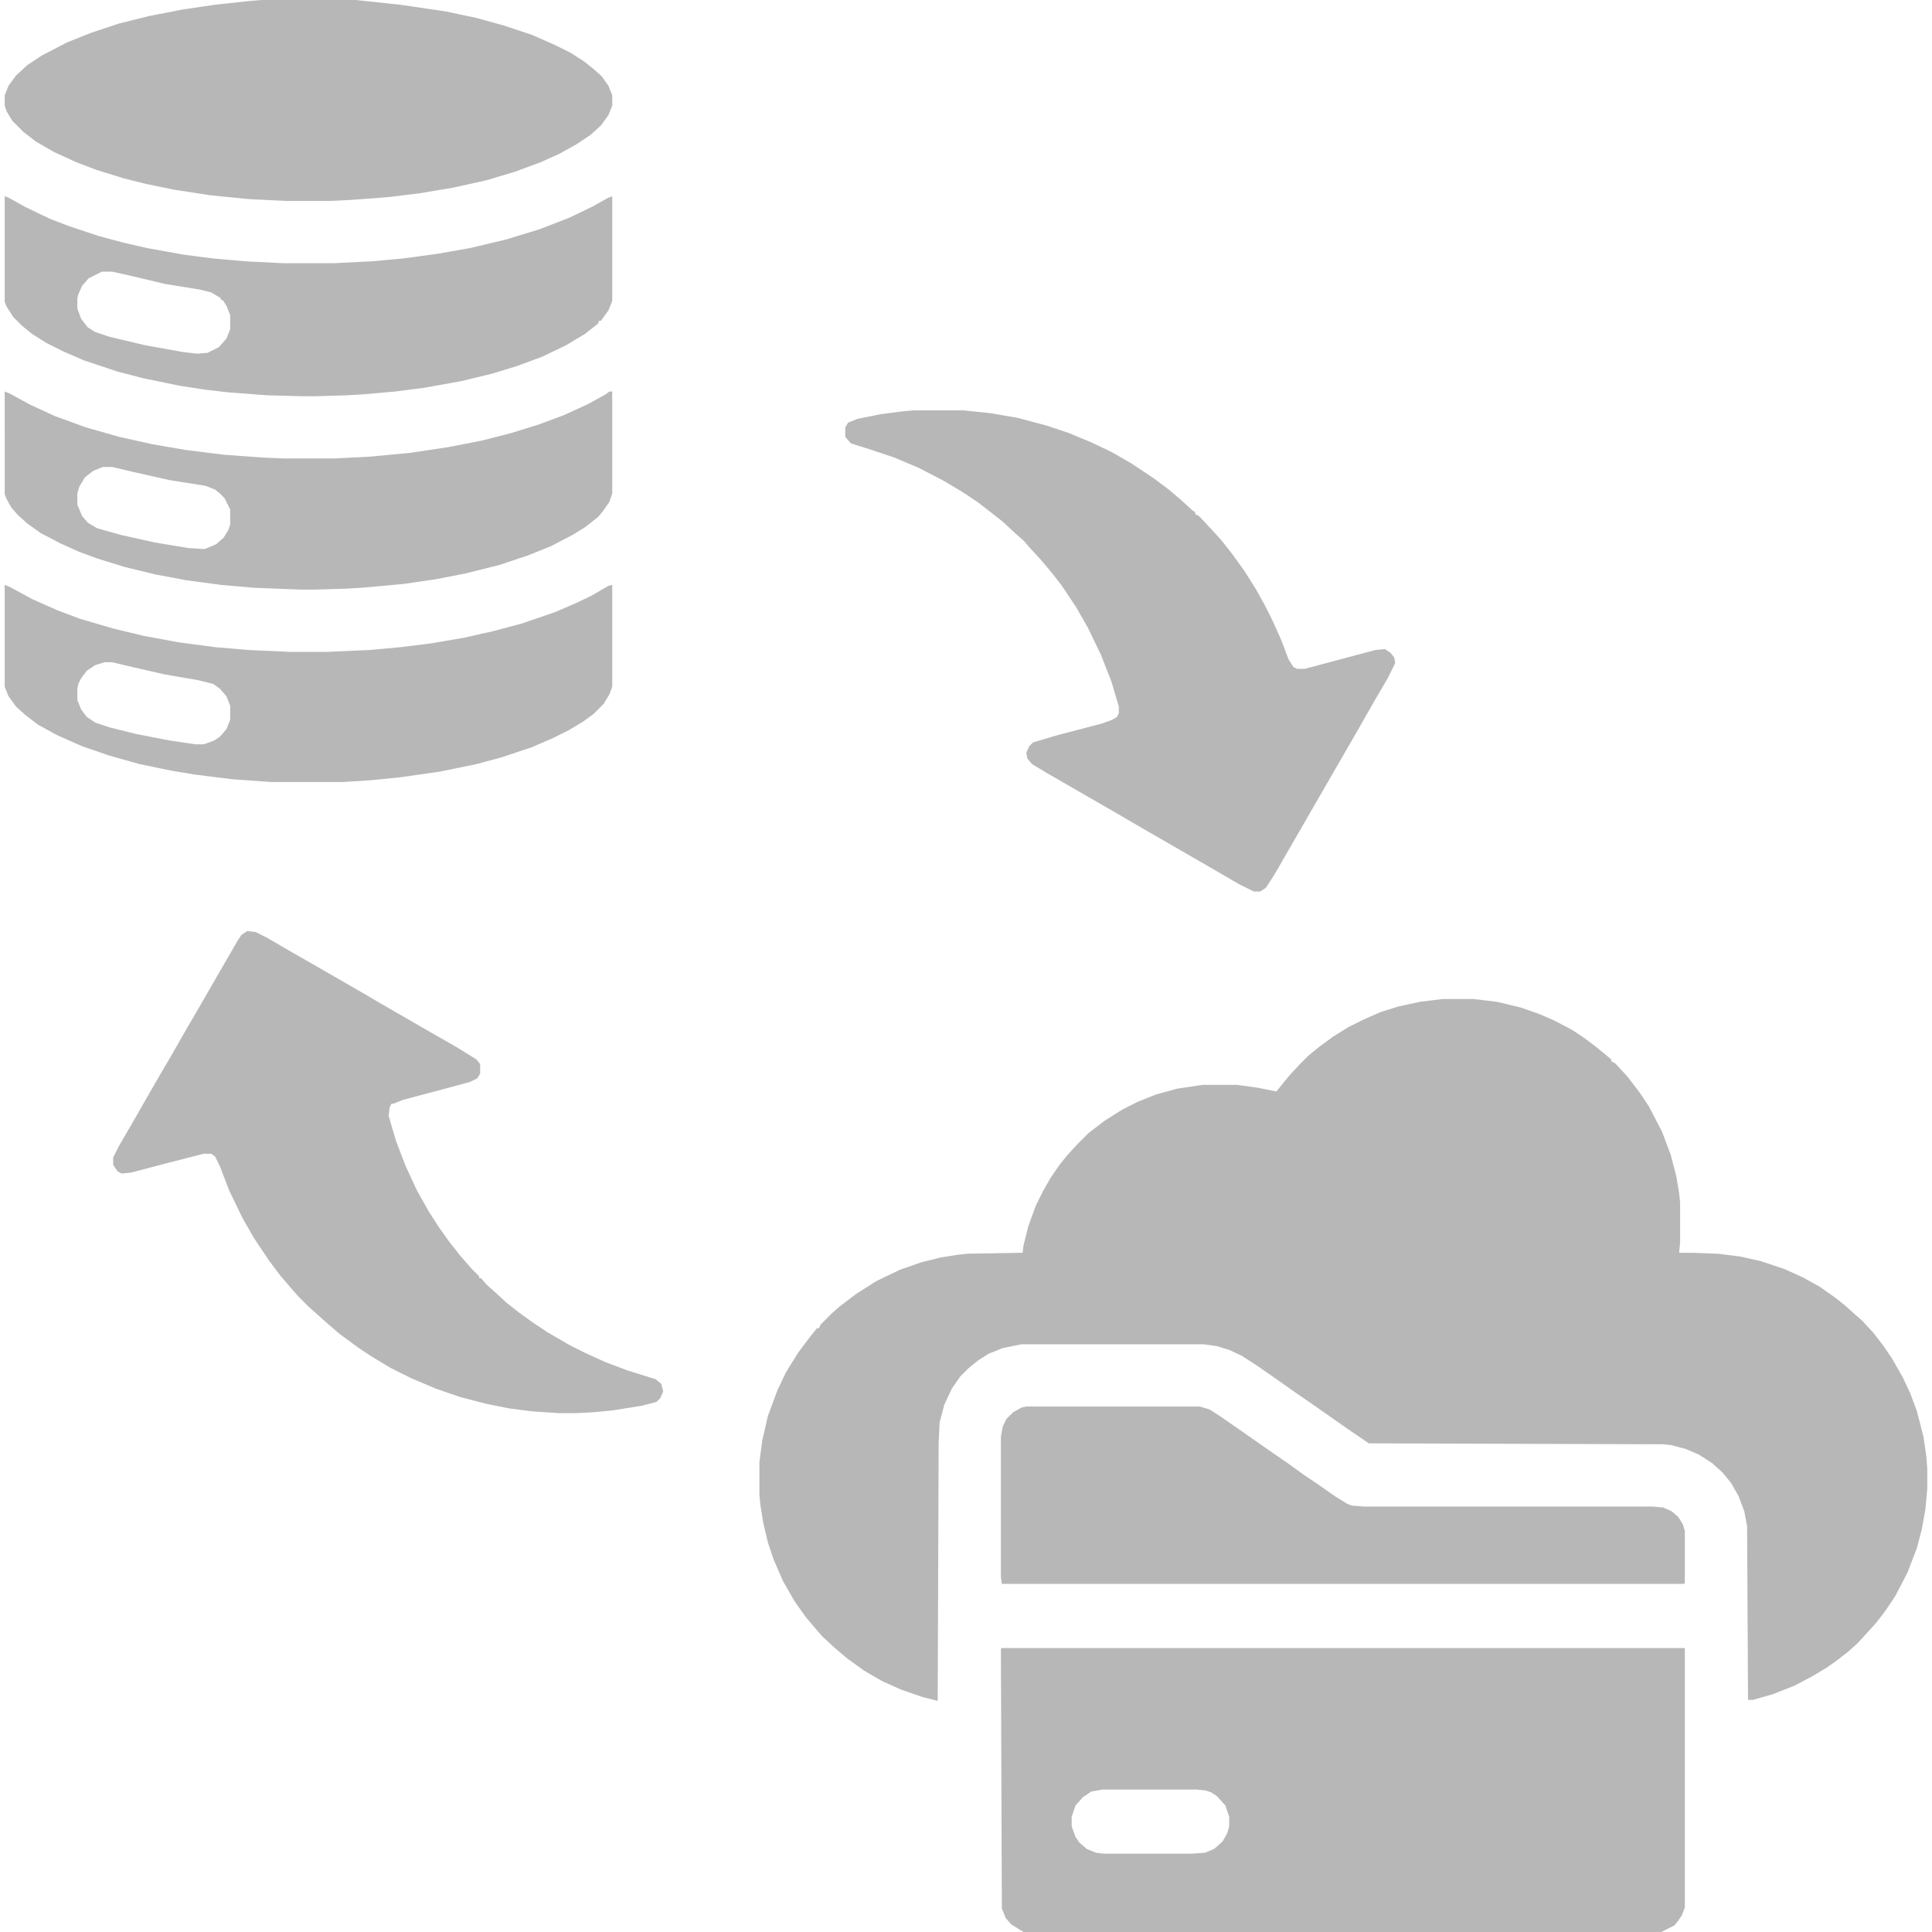
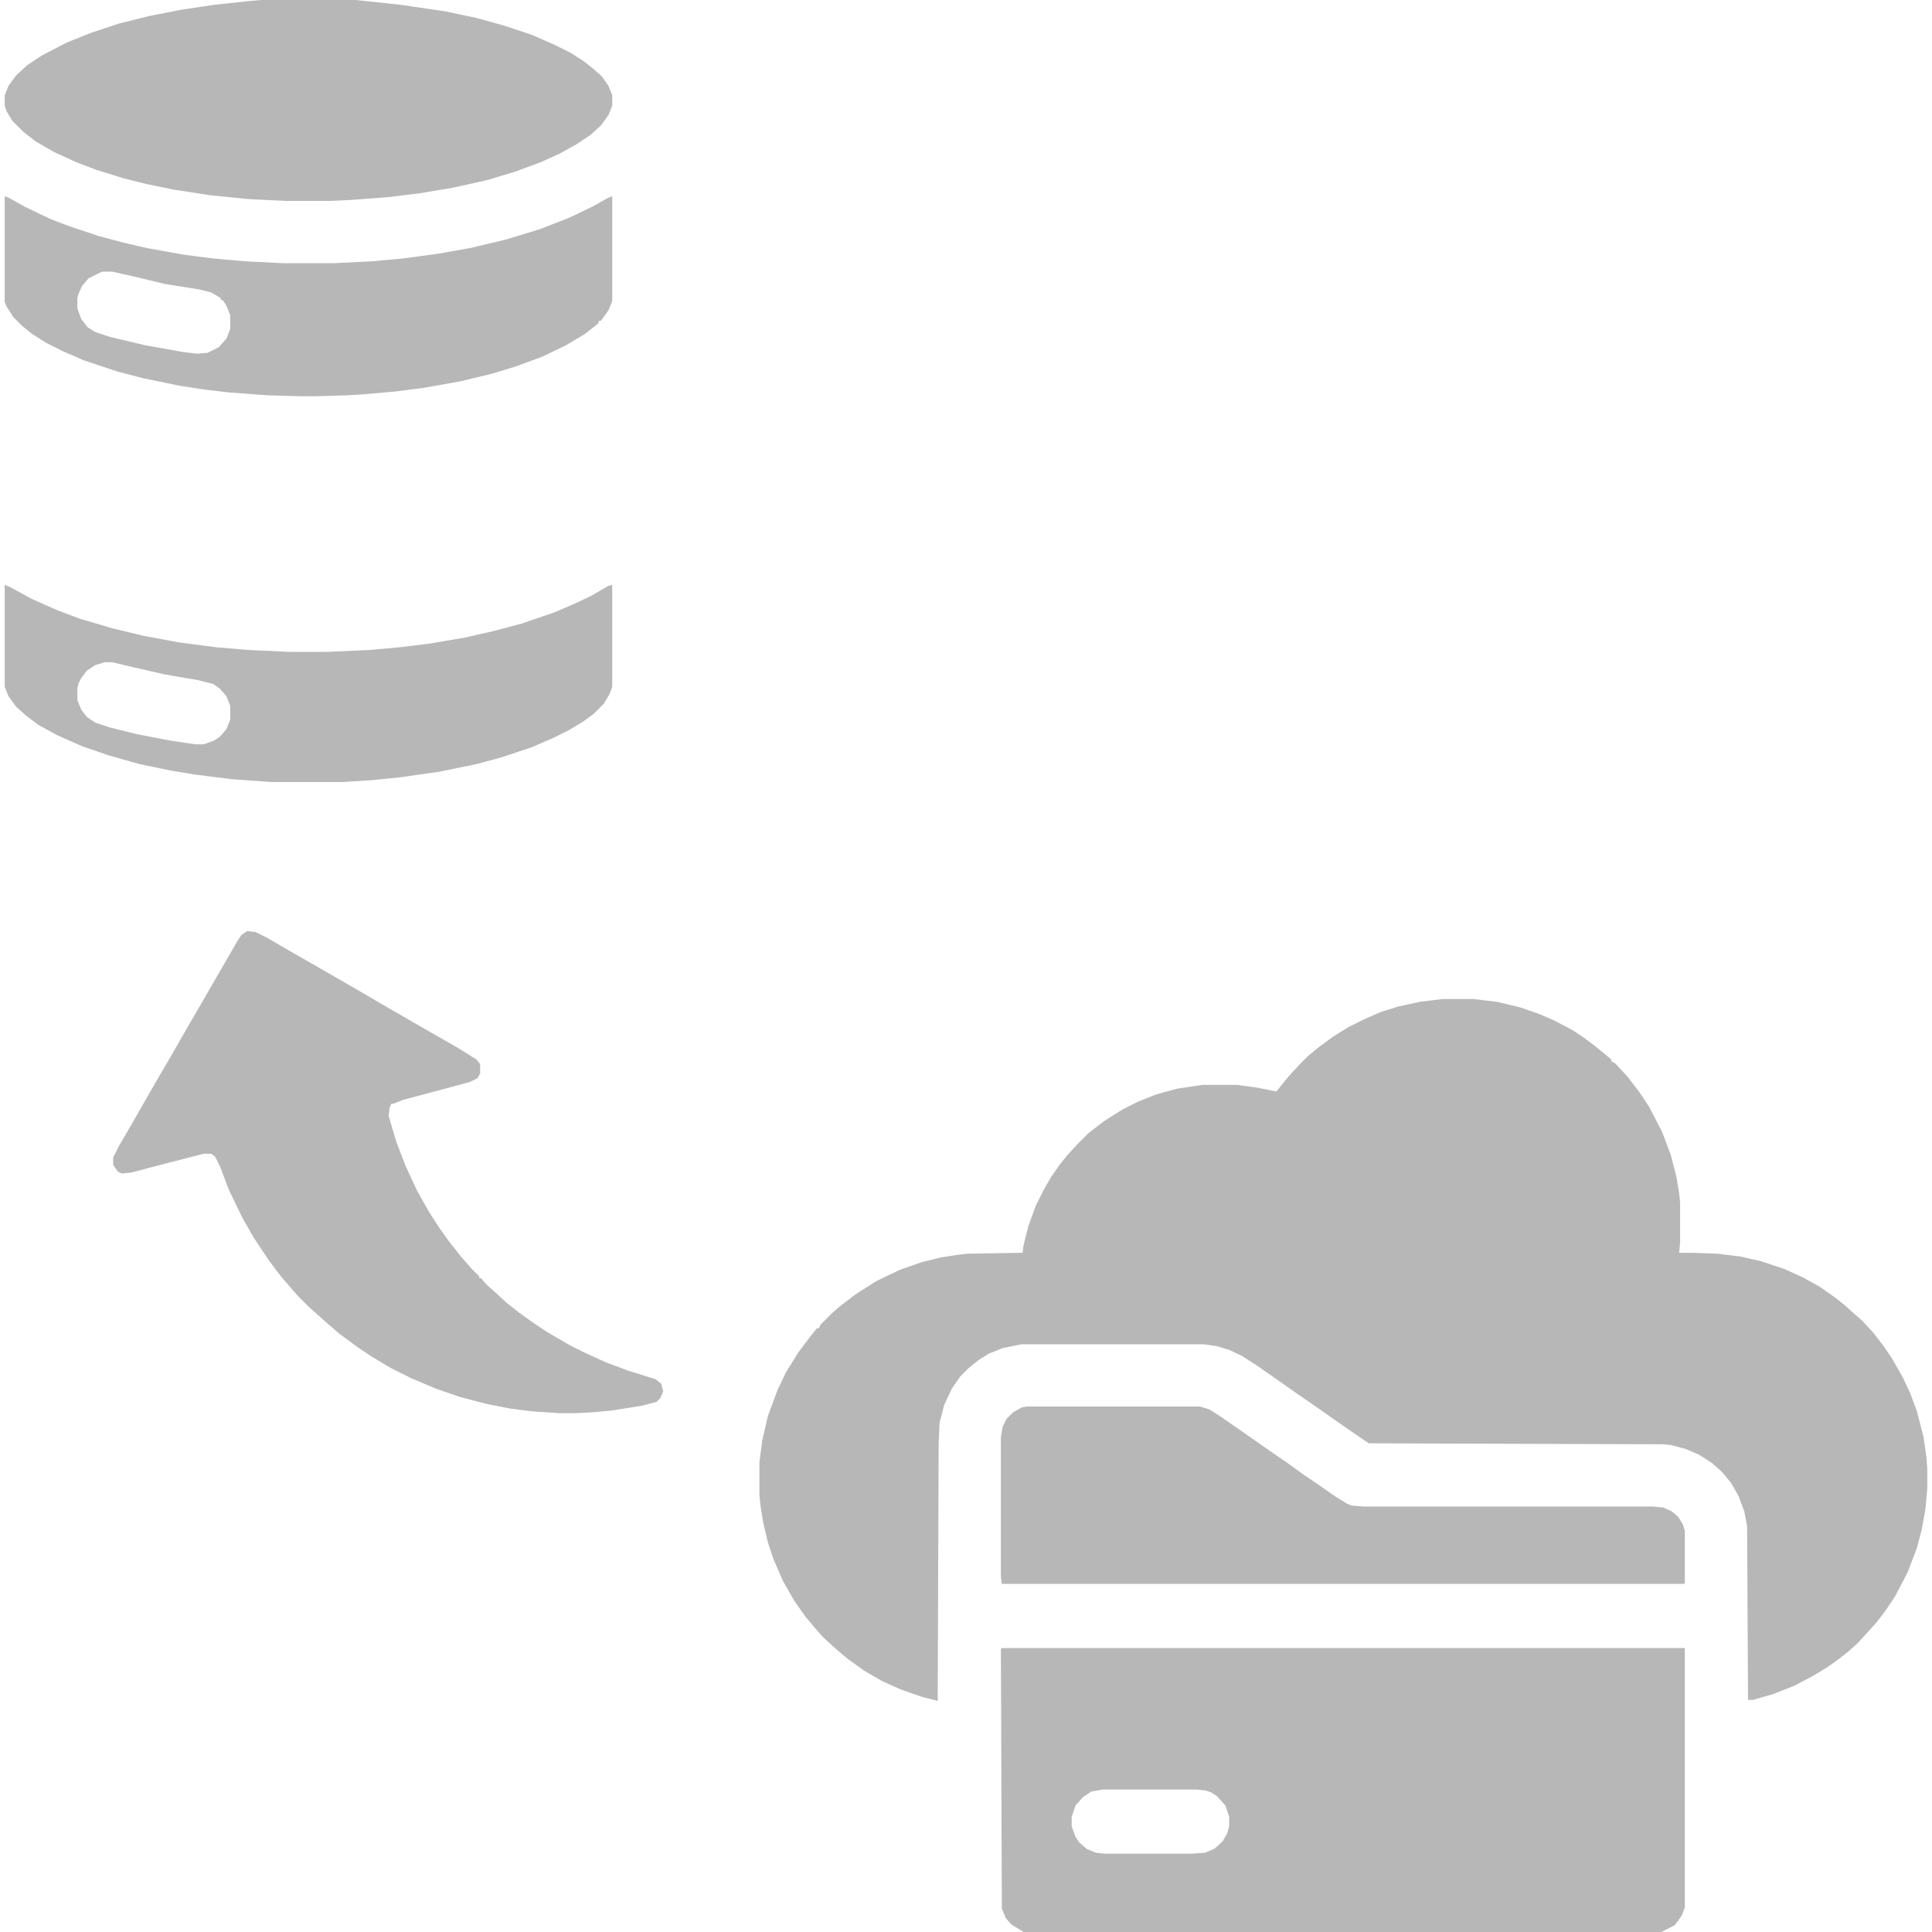
<svg xmlns="http://www.w3.org/2000/svg" version="1.1" viewBox="0 0 2048 2048" width="1280" height="1280">
  <path transform="translate(1529,1059)" d="m0 0h33l25 3 25 6 20 7 16 7 19 10 12 8 12 9 11 9 6 5v2l4 2 13 14 13 17 10 15 14 27 9 24 6 23 3 18 1 10v42l-1 11h14l27 1 24 3 22 5 24 8 20 9 18 10 17 12 10 8 10 9 8 7 12 13 10 13 9 13 12 21 8 17 7 19 7 27 3 21 1 13v21l-2 22-4 22-5 19-10 26-13 25-10 15-10 13-9 10-11 12-10 9-13 10-10 7-15 9-19 10-23 9-21 6h-5l-1-184-3-16-6-16-8-14-9-11-11-10-14-9-14-6-15-4-9-1-312-1-22-15-40-28-16-11-17-12-23-16-17-11-13-6-13-4-14-2h-193l-20 4-15 6-11 7-10 8-9 9-9 13-8 17-5 19-1 22-1 273-16-4-23-8-20-9-19-11-18-13-13-11-13-12-7-8-11-13-12-17-12-21-10-23-6-18-5-21-3-19-1-10v-35l3-23 6-26 10-27 9-19 13-21 12-16 8-10h2l2-4 12-12 8-7 17-13 22-14 25-12 23-8 20-5 19-3 10-1 58-1 1-8 5-20 8-22 8-16 8-14 9-13 8-10 11-12 12-12 17-13 19-12 16-8 20-8 22-6 27-4h36l22 3 20 4 13-16 11-12 10-10 11-9 15-11 16-10 16-8 18-8 19-6 23-5z" fill="#B7B7B7" />
  <path transform="translate(1062,1747)" d="m0 0h724v275l-3 8-4 6-4 5-14 7h-676l-13-8-6-7-4-10-1-275zm107 150-12 2-9 6-8 9-4 12v10l4 11 4 6 8 7 10 4 9 1h92l14-1 10-4 9-8 5-9 2-7v-10l-4-12-9-10-6-4-6-2-9-1z" fill="#B7B7B7" />
-   <path transform="translate(968,435)" d="m0 0h53l29 3 29 5 30 8 24 8 24 10 21 10 21 12 24 16 16 12 13 11 12 11 3 2v2l4 2 14 15 10 11 11 14 13 18 12 19 10 18 8 16 9 20 8 21 5 8 4 2h8l75-20 10-1 6 4 4 5 1 6-8 16-14 24-16 28-90 156-9 14-6 4h-7l-16-8-24-14-78-45-24-14-78-45-15-9-5-6-1-6 3-7 4-4 27-8 46-12 11-4 5-3 2-4v-7l-8-27-11-28-14-29-12-21-16-24-11-14-11-13-11-12-7-8-8-7-14-13-14-11-13-10-15-10-20-12-27-14-26-11-30-10-16-5-6-7v-10l3-5 10-4 25-5 23-3z" fill="#B7B7B7" />
  <path transform="translate(262,987)" d="m0 0 9 1 12 6 24 14 28 16 52 30 17 10 52 30 28 16 21 13 4 5v10l-3 5-8 4-71 19-10 4h-2l-2 4-1 9 8 27 10 26 12 26 13 23 11 17 10 14 11 14 13 15 8 8v2h2l6 7 8 7 13 12 14 11 14 10 15 10 24 14 16 8 22 10 24 9 29 9 6 5 2 8-3 7-4 4-15 4-31 5-20 2-19 1h-18l-30-2-23-3-25-5-27-7-26-9-26-11-22-11-20-12-15-10-19-14-14-12-10-9-8-7-12-12-7-8-12-14-12-16-16-24-12-21-14-29-10-26-5-10-4-3h-8l-39 10-38 10-10 1-4-2-5-7v-8l6-12 14-24 16-28 15-26 10-17 16-28 14-24 30-52 11-19 4-6z" fill="#B7B7B7" />
  <path transform="translate(277)" d="m0 0h100l47 5 48 7 33 7 29 8 30 10 25 11 16 8 14 9 10 8 9 8 7 10 4 10v11l-4 10-8 11-11 10-15 10-18 10-20 9-27 10-30 9-36 8-36 6-33 4-40 3-22 1h-46l-40-2-40-4-39-6-29-6-24-6-29-9-21-8-24-11-19-11-13-10-12-12-6-10-2-6v-11l4-10 8-11 12-11 15-10 27-14 25-10 30-10 32-8 36-7 34-5 37-4z" fill="#B7B7B7" />
  <path transform="translate(1088,1491)" d="m0 0h184l10 3 11 7 13 9 43 30 16 11 18 13 12 8 20 14 13 8 5 2 13 1h306l11 1 9 4 7 6 5 8 2 7v55l-1 1h-723l-1-7v-149l2-11 4-8 7-7 9-5z" fill="#B7B7B7" />
  <path transform="translate(5,208)" d="m0 0 5 2 16 9 27 13 21 8 30 10 26 7 26 6 39 7 31 4 34 3 40 2h54l40-2 33-3 37-5 34-6 38-9 36-11 31-12 25-12 16-9 5-2v111l-4 10-8 11h-2l-1 3-14 11-20 12-25 12-27 10-26 8-33 8-39 7-31 4-34 3-17 1-33 1h-16l-36-1-40-3-26-3-26-4-39-8-27-7-36-12-23-10-16-8-16-10-11-9-9-9-7-11-2-5zm103 80-14 7-7 8-4 9-1 4v11l4 11 7 9 8 5 15 5 38 9 39 7 16 2 11-1 12-6 8-9 4-10v-15l-4-10-4-6h-2v-2l-10-6-12-3-37-6-38-9-18-4z" fill="#B7B7B7" />
-   <path transform="translate(5,415)" d="m0 0 5 2 22 12 26 12 33 12 35 10 36 8 35 6 40 5 41 3 23 1h53l39-2 42-4 40-6 36-7 31-8 29-9 27-10 26-12 18-10 4-3h3v108l-3 9-7 10-5 6-14 11-13 8-23 12-25 10-30 10-36 9-31 6-34 5-44 4-17 1-33 1h-16l-50-2-34-3-37-5-32-6-33-8-29-9-19-7-20-9-21-11-14-10-10-9-7-8-5-9-2-5zm104 80-10 4-9 7-6 10-2 7v12l5 12 6 7 10 6 25 7 36 8 36 6 17 1 12-5 8-7 5-8 2-6v-16l-6-12-5-5-5-4-10-4-38-6-40-9-21-5z" fill="#B7B7B7" />
  <path transform="translate(5,620)" d="m0 0 5 2 24 13 27 12 24 9 34 10 33 8 38 7 38 5 35 3 44 2h40l45-2 33-3 32-4 35-6 31-7 30-8 35-12 21-9 17-8 19-11 4-1v108l-3 8-6 10-11 11-11 8-15 9-16 8-23 10-33 11-26 7-39 8-42 6-30 3-31 2h-75l-42-3-40-5-24-4-34-7-32-9-29-10-27-12-20-11-13-10-10-9-8-11-4-10zm106 82-10 3-9 6-6 8-3 6-1 5v12l4 10 6 8 9 6 15 5 28 7 36 7 27 4h9l11-4 6-4 7-8 4-10v-15l-4-10-7-8-7-5-16-4-35-6-35-8-21-5z" fill="#B7B7B7" />
</svg>